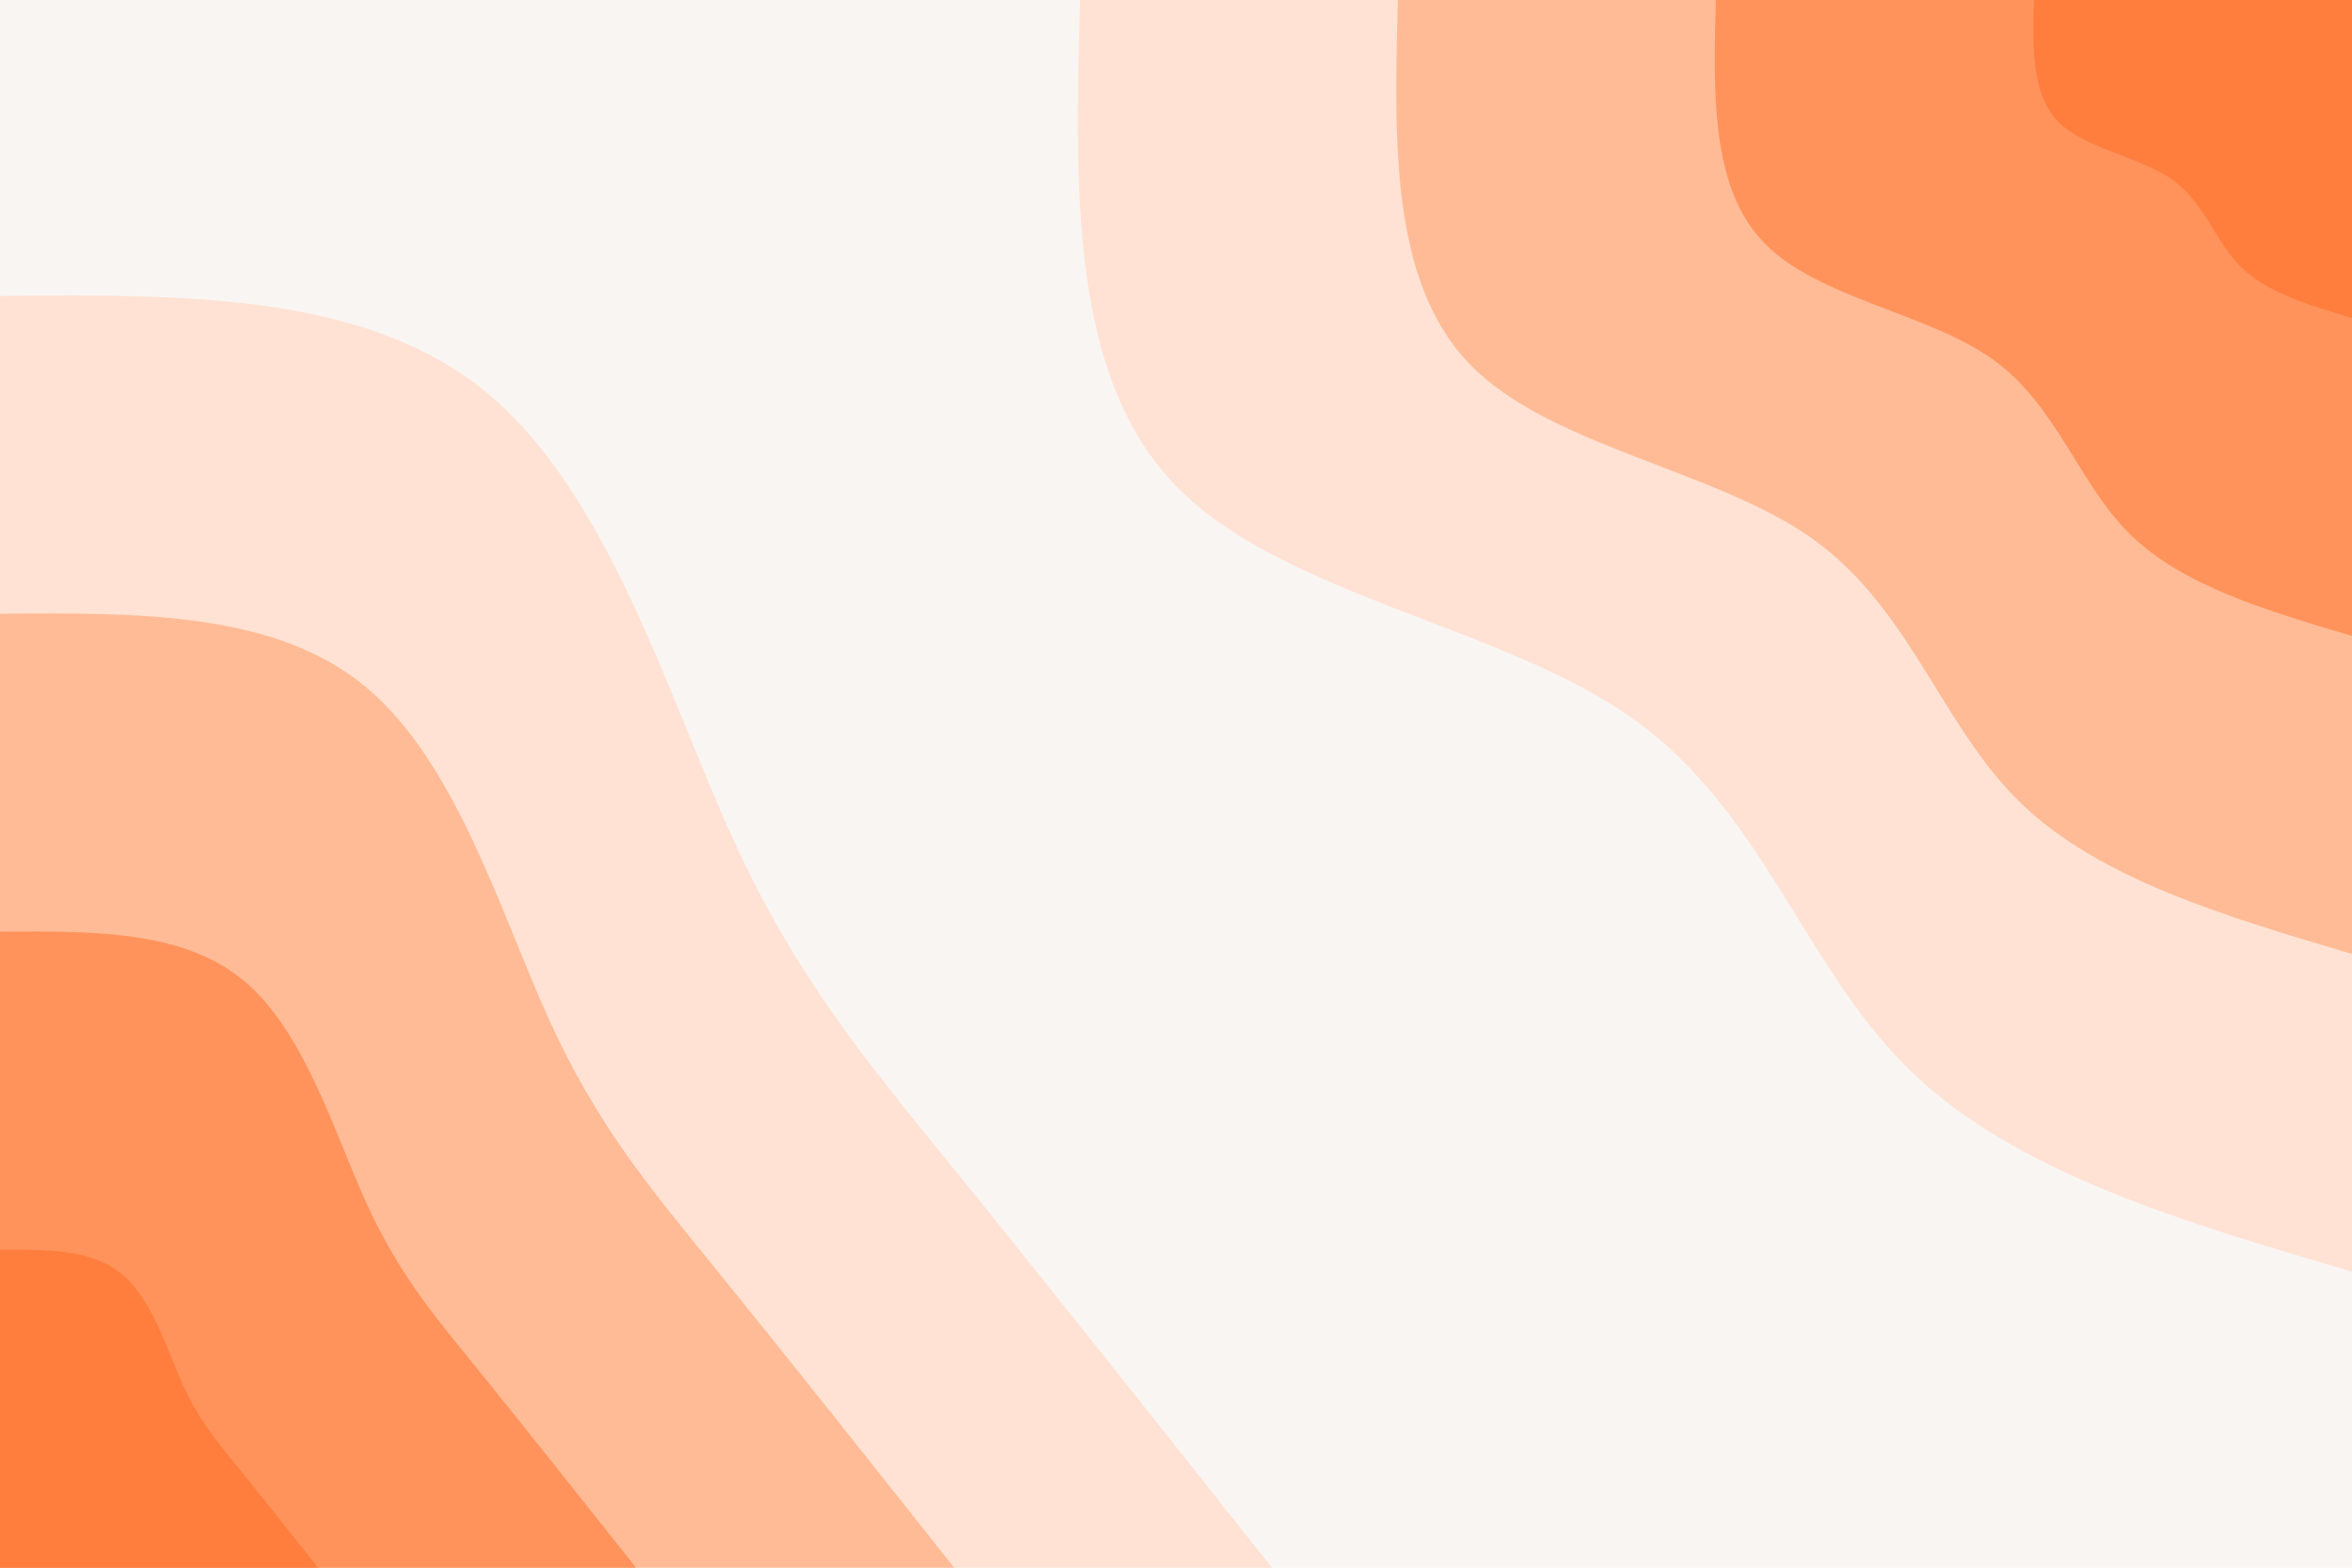
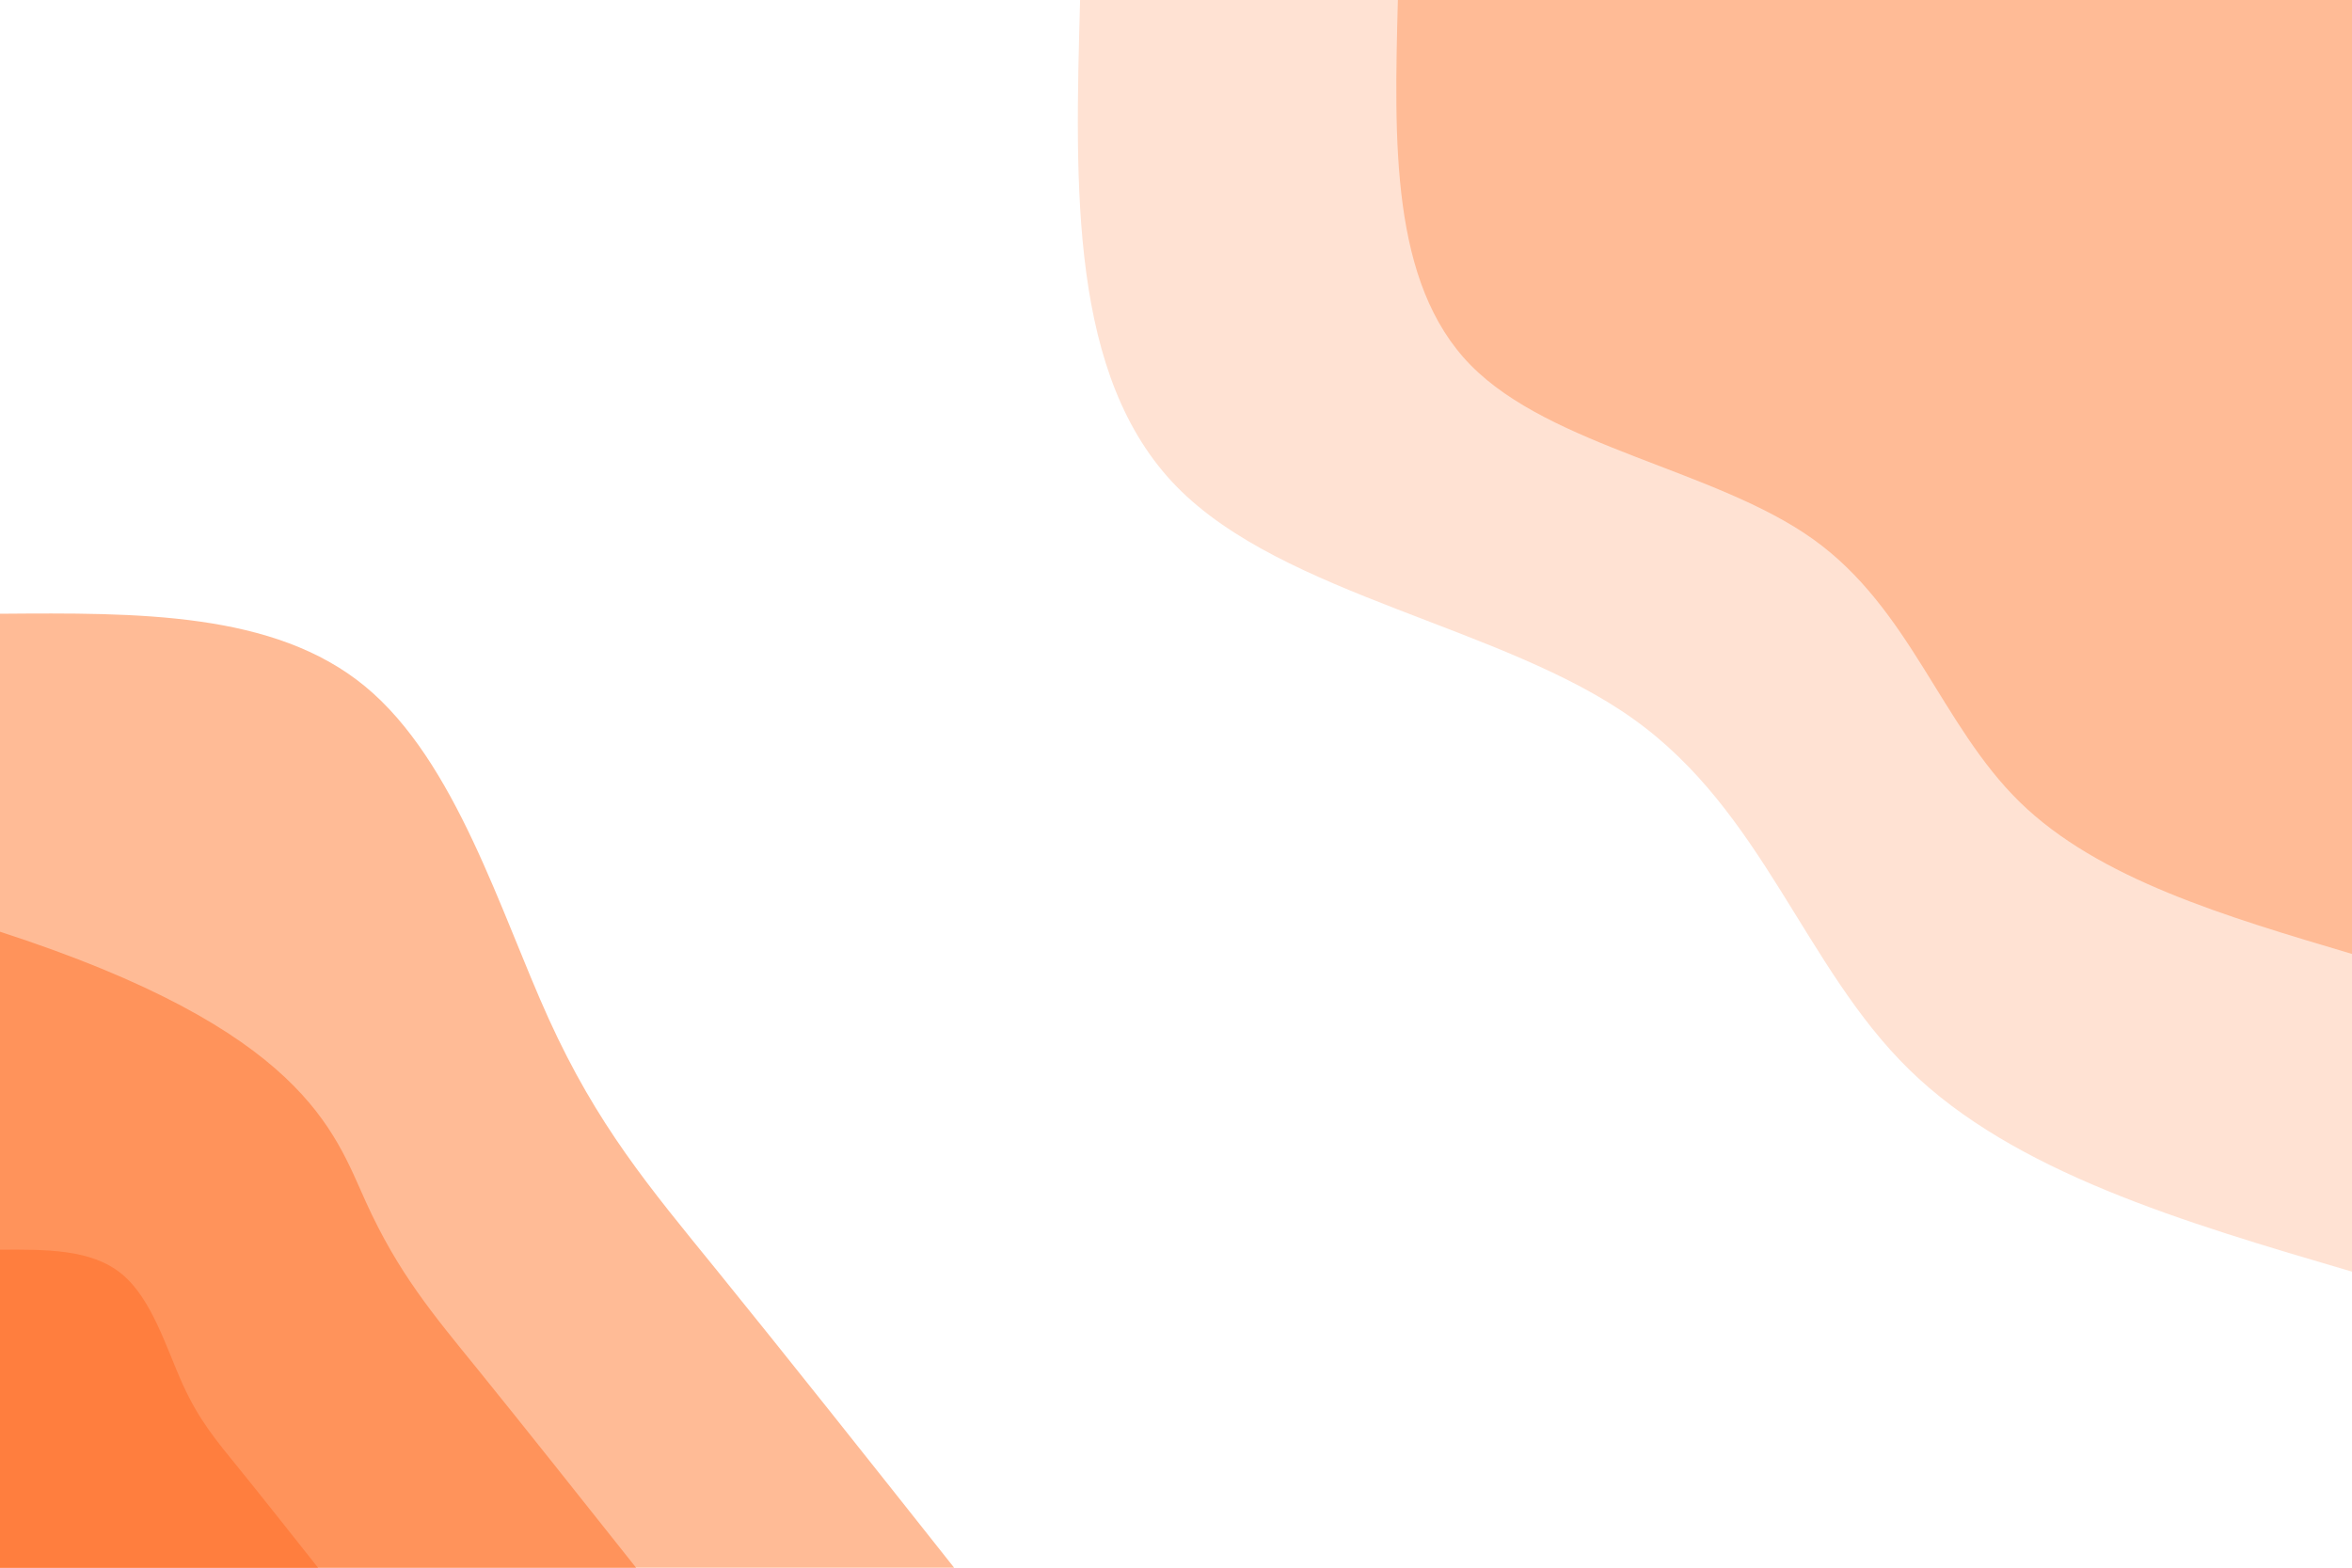
<svg xmlns="http://www.w3.org/2000/svg" id="visual" viewBox="0 0 900 600" width="900" height="600" version="1.1">
-   <rect x="0" y="0" width="900" height="600" fill="#f9f5f3" />
  <defs>
    <linearGradient id="grad1_0" x1="33.3%" y1="0%" x2="100%" y2="100%">
      <stop offset="20%" stop-color="#ff7e3e" stop-opacity="1" />
      <stop offset="80%" stop-color="#ff7e3e" stop-opacity="1" />
    </linearGradient>
  </defs>
  <defs>
    <linearGradient id="grad1_1" x1="33.3%" y1="0%" x2="100%" y2="100%">
      <stop offset="20%" stop-color="#ff7e3e" stop-opacity="1" />
      <stop offset="80%" stop-color="#ffa778" stop-opacity="1" />
    </linearGradient>
  </defs>
  <defs>
    <linearGradient id="grad1_2" x1="33.3%" y1="0%" x2="100%" y2="100%">
      <stop offset="20%" stop-color="#ffcfb4" stop-opacity="1" />
      <stop offset="80%" stop-color="#ffa778" stop-opacity="1" />
    </linearGradient>
  </defs>
  <defs>
    <linearGradient id="grad1_3" x1="33.3%" y1="0%" x2="100%" y2="100%">
      <stop offset="20%" stop-color="#ffcfb4" stop-opacity="1" />
      <stop offset="80%" stop-color="#f9f5f3" stop-opacity="1" />
    </linearGradient>
  </defs>
  <defs>
    <linearGradient id="grad2_0" x1="0%" y1="0%" x2="66.7%" y2="100%">
      <stop offset="20%" stop-color="#ff7e3e" stop-opacity="1" />
      <stop offset="80%" stop-color="#ff7e3e" stop-opacity="1" />
    </linearGradient>
  </defs>
  <defs>
    <linearGradient id="grad2_1" x1="0%" y1="0%" x2="66.7%" y2="100%">
      <stop offset="20%" stop-color="#ffa778" stop-opacity="1" />
      <stop offset="80%" stop-color="#ff7e3e" stop-opacity="1" />
    </linearGradient>
  </defs>
  <defs>
    <linearGradient id="grad2_2" x1="0%" y1="0%" x2="66.7%" y2="100%">
      <stop offset="20%" stop-color="#ffa778" stop-opacity="1" />
      <stop offset="80%" stop-color="#ffcfb4" stop-opacity="1" />
    </linearGradient>
  </defs>
  <defs>
    <linearGradient id="grad2_3" x1="0%" y1="0%" x2="66.7%" y2="100%">
      <stop offset="20%" stop-color="#f9f5f3" stop-opacity="1" />
      <stop offset="80%" stop-color="#ffcfb4" stop-opacity="1" />
    </linearGradient>
  </defs>
  <g transform="translate(900, 0)">
    <path d="M0 486.7C-64.7 467.7 -129.4 448.6 -169.5 409.3C-209.7 370 -225.3 310.5 -275.1 275.1C-324.8 239.6 -408.7 228.1 -449.7 186.3C-490.7 144.4 -488.7 72.2 -486.7 0L0 0Z" fill="#ffe2d3" />
    <path d="M0 365.1C-48.5 350.7 -97 336.4 -127.1 307C-157.3 277.5 -169 232.9 -206.3 206.3C-243.6 179.7 -306.5 171.1 -337.3 139.7C-368 108.3 -366.5 54.2 -365.1 0L0 0Z" fill="#ffbb96" />
-     <path d="M0 243.4C-32.3 233.8 -64.7 224.3 -84.8 204.6C-104.8 185 -112.7 155.3 -137.5 137.5C-162.4 119.8 -204.4 114.1 -224.8 93.1C-245.3 72.2 -244.4 36.1 -243.4 0L0 0Z" fill="#ff935b" />
-     <path d="M0 121.7C-16.2 116.9 -32.3 112.1 -42.4 102.3C-52.4 92.5 -56.3 77.6 -68.8 68.8C-81.2 59.9 -102.2 57 -112.4 46.6C-122.7 36.1 -122.2 18.1 -121.7 0L0 0Z" fill="#ff7e3e" />
  </g>
  <g transform="translate(0, 600)">
-     <path d="M0 -486.7C70 -487.4 139.9 -488 186.3 -449.7C232.6 -411.4 255.4 -334.3 280 -280C304.6 -225.8 331.1 -194.4 365.9 -151.5C400.6 -108.7 443.7 -54.3 486.7 0L0 0Z" fill="#ffe2d3" />
    <path d="M0 -365.1C52.5 -365.5 104.9 -366 139.7 -337.3C174.5 -308.6 191.5 -250.7 210 -210C228.5 -169.3 248.3 -145.8 274.4 -113.7C300.5 -81.5 332.8 -40.8 365.1 0L0 0Z" fill="#ffbb96" />
-     <path d="M0 -243.4C35 -243.7 70 -244 93.1 -224.8C116.3 -205.7 127.7 -167.1 140 -140C152.3 -112.9 165.5 -97.2 182.9 -75.8C200.3 -54.3 221.8 -27.2 243.4 0L0 0Z" fill="#ff935b" />
+     <path d="M0 -243.4C116.3 -205.7 127.7 -167.1 140 -140C152.3 -112.9 165.5 -97.2 182.9 -75.8C200.3 -54.3 221.8 -27.2 243.4 0L0 0Z" fill="#ff935b" />
    <path d="M0 -121.7C17.5 -121.8 35 -122 46.6 -112.4C58.2 -102.9 63.8 -83.6 70 -70C76.2 -56.4 82.8 -48.6 91.5 -37.9C100.2 -27.2 110.9 -13.6 121.7 0L0 0Z" fill="#ff7e3e" />
  </g>
</svg>